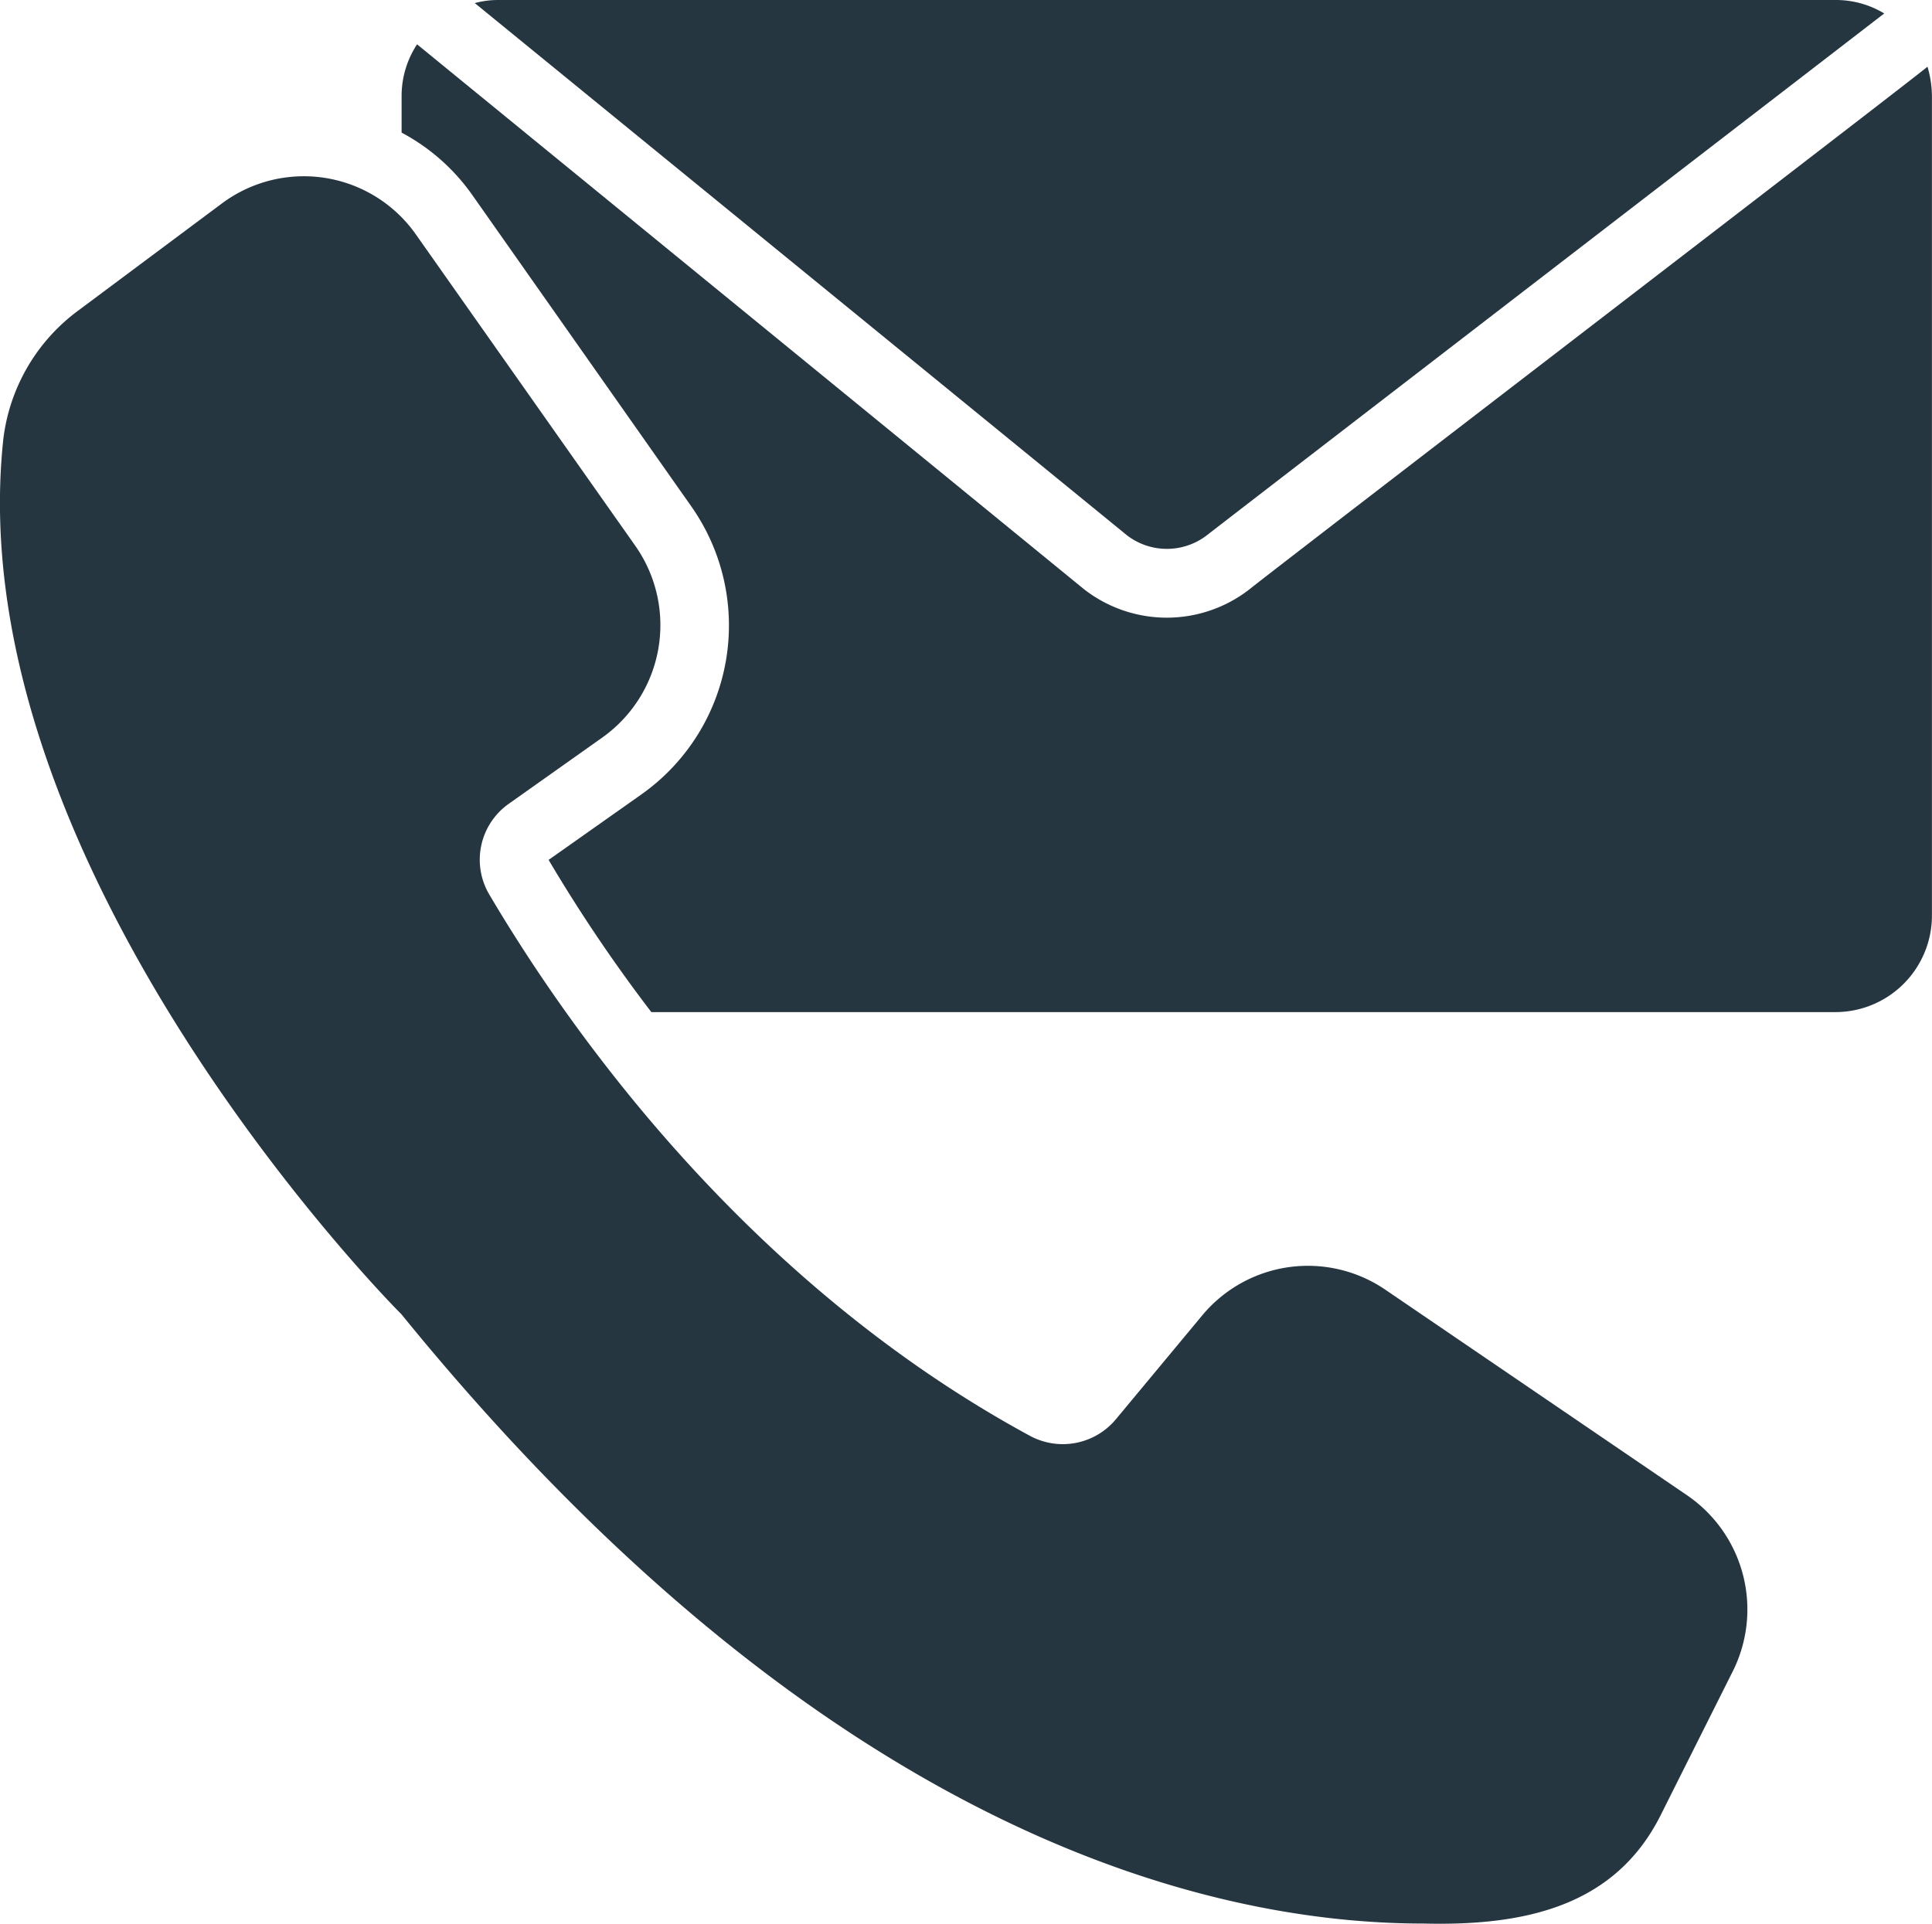
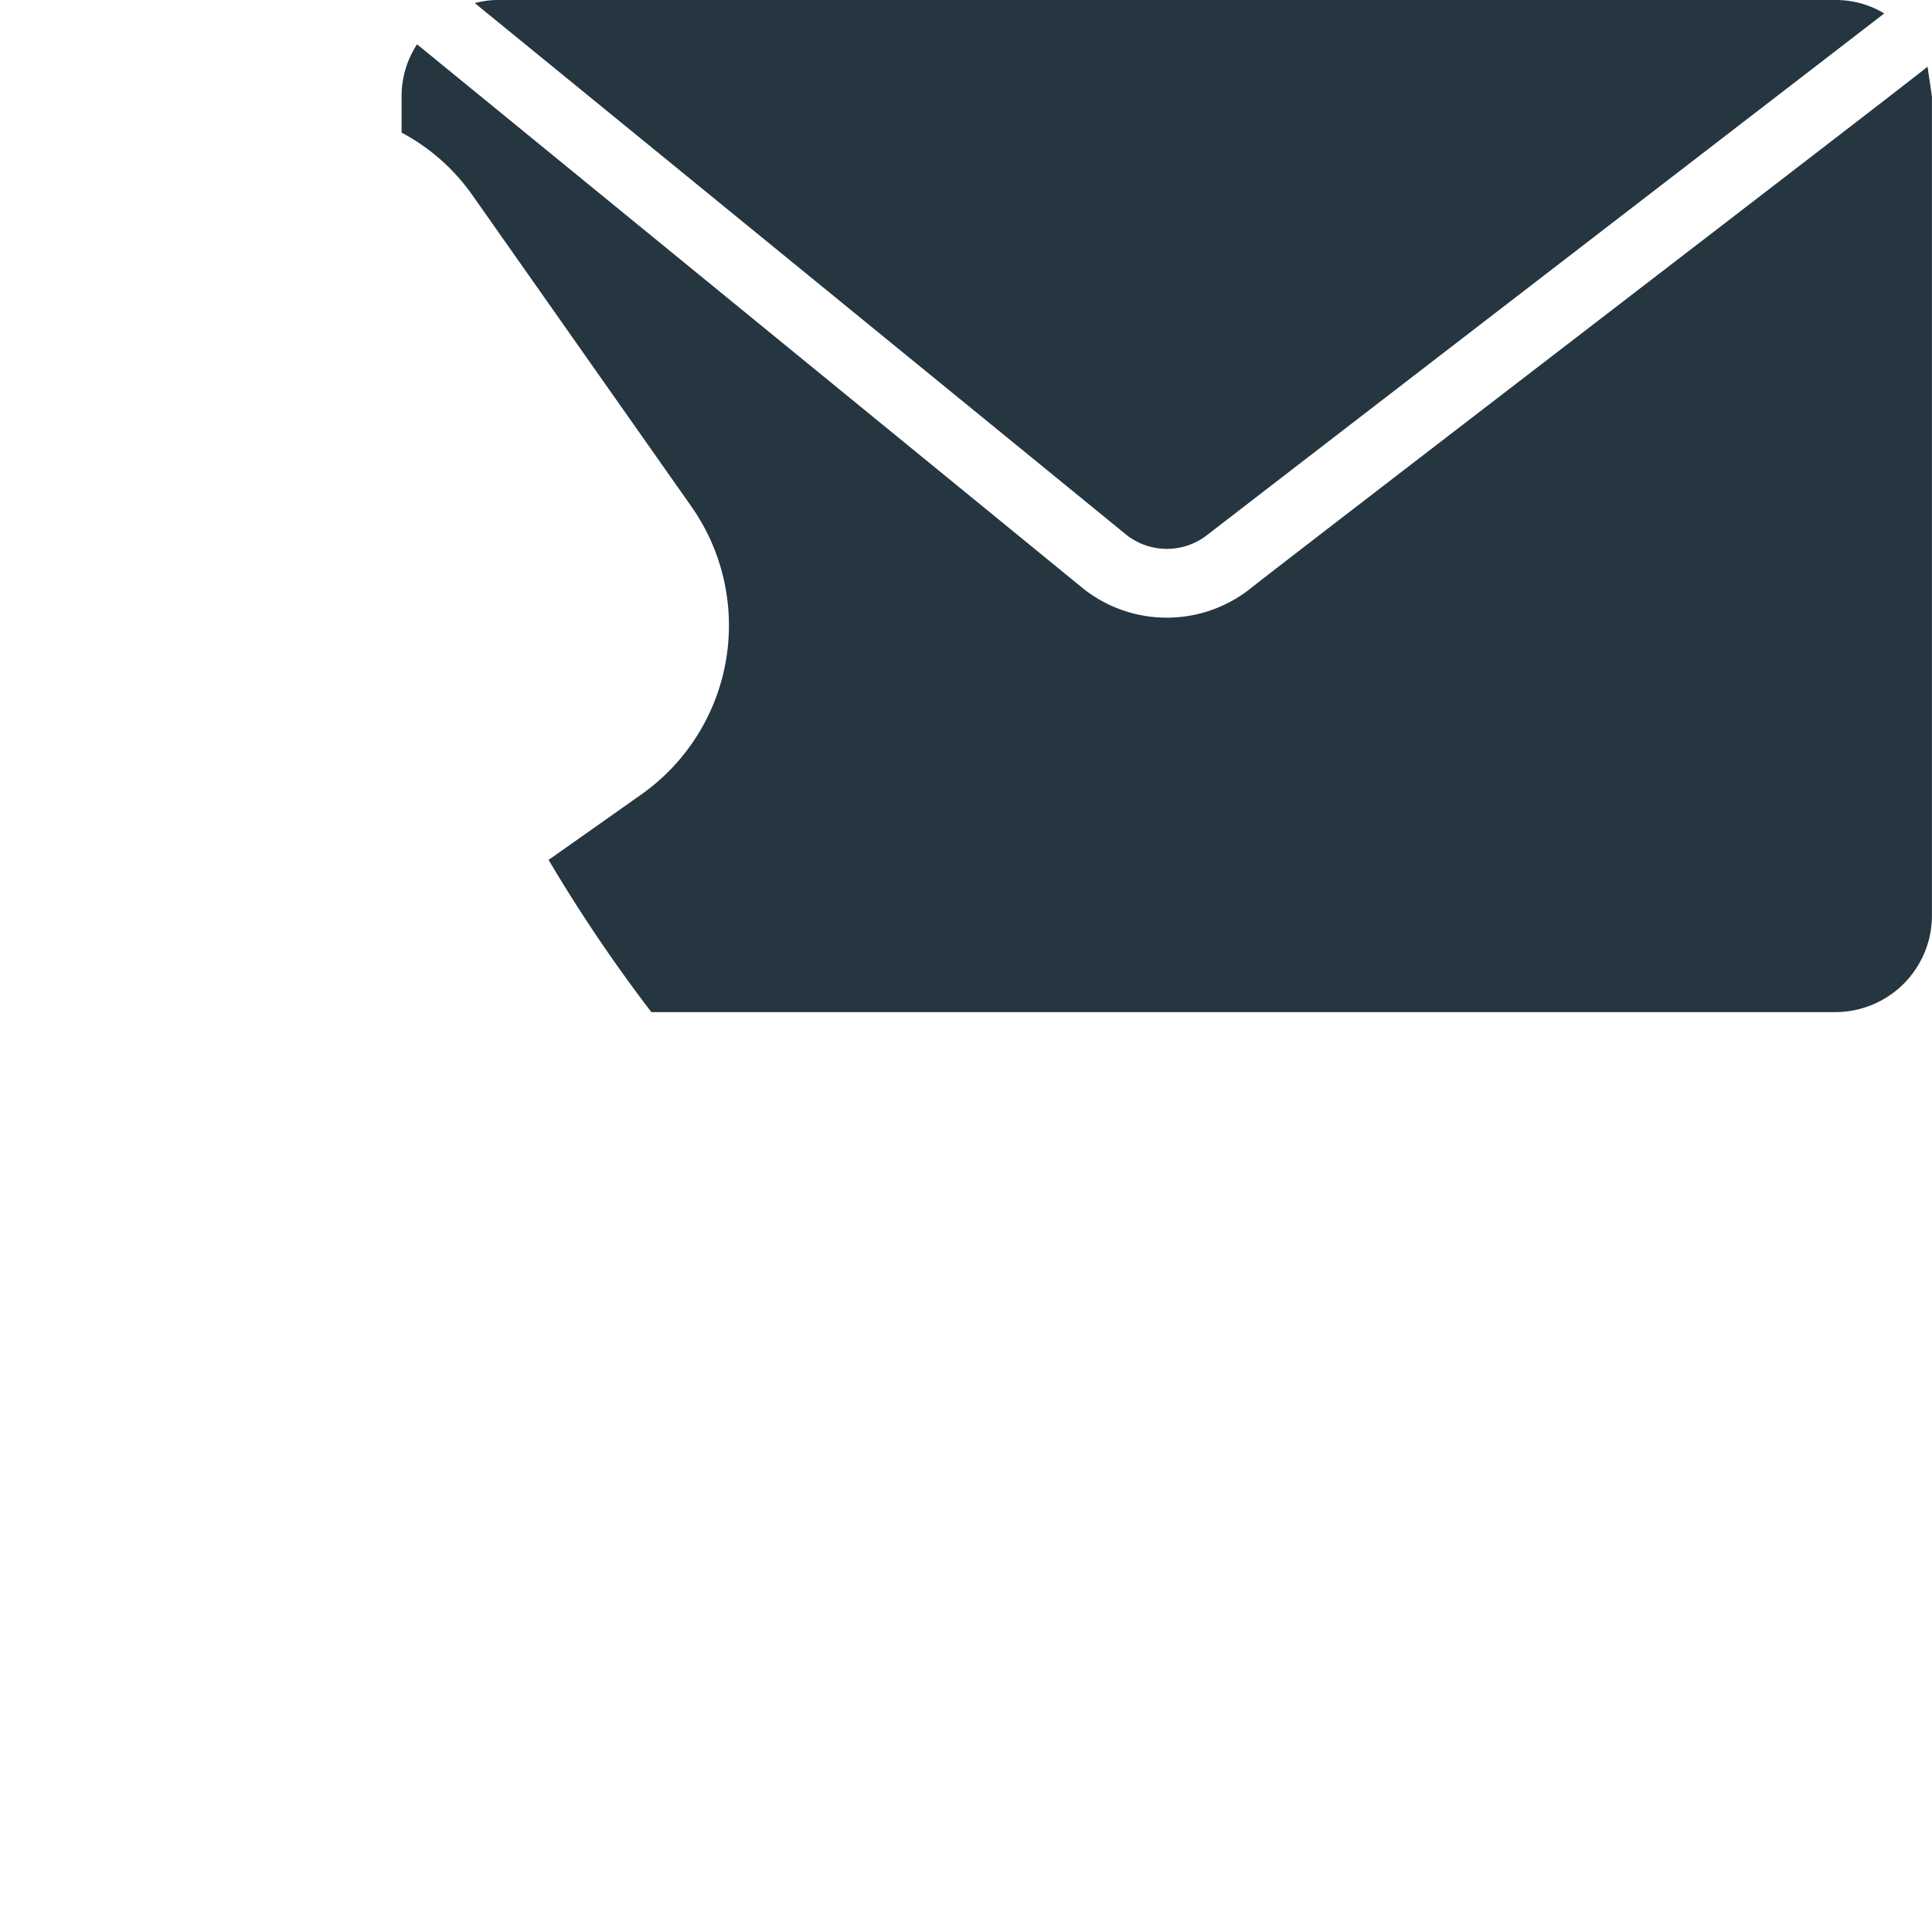
<svg xmlns="http://www.w3.org/2000/svg" width="143.688" height="143.095" viewBox="0 0 143.688 143.095">
  <g id="kontakt_1_" data-name="kontakt (1)" transform="translate(-3.882 -4)">
-     <path id="Pfad_1974" data-name="Pfad 1974" d="M129.375,107.258,106.912,91.951a10.22,10.22,0,0,0-13.621,1.917l-6.414,7.717a5.138,5.138,0,0,1-6.414,1.227c-21.006-11.4-34.192-30.1-40.172-40.223a5.089,5.089,0,0,1,1.457-6.8l6.925-4.906a10.256,10.256,0,0,0,2.479-14.234L34.823,13.473a10.188,10.188,0,0,0-14.464-2.3L9.729,19.1a13.947,13.947,0,0,0-5.6,9.583C.759,60.085,32.524,92.59,33.725,93.765c31.585,38.843,60.308,45.334,76,45.334,7.419.185,14.254-1.2,17.684-8.1l5.366-10.707a10.281,10.281,0,0,0-3.4-13.033Z" transform="translate(0 7.98)" fill="#253641" />
-     <path id="Pfad_1975" data-name="Pfad 1975" d="M129.057,6.951c-.769.7-47.924,36.863-50.419,38.868a10.012,10.012,0,0,1-12.317,0L16.72,5.29a7,7,0,0,0-1.15,3.884v2.683a15.09,15.09,0,0,1,5.264,4.651l16.3,23.178a15.393,15.393,0,0,1-3.68,21.363l-6.951,4.906a115.154,115.154,0,0,0,7.641,11.321h88.086a7.182,7.182,0,0,0,7.155-7.181V9.174a7.925,7.925,0,0,0-.332-2.223Z" transform="translate(18.18 2.007)" fill="#253641" />
+     <path id="Pfad_1975" data-name="Pfad 1975" d="M129.057,6.951c-.769.7-47.924,36.863-50.419,38.868a10.012,10.012,0,0,1-12.317,0L16.72,5.29a7,7,0,0,0-1.15,3.884v2.683a15.09,15.09,0,0,1,5.264,4.651l16.3,23.178a15.393,15.393,0,0,1-3.68,21.363l-6.951,4.906a115.154,115.154,0,0,0,7.641,11.321h88.086a7.182,7.182,0,0,0,7.155-7.181V9.174Z" transform="translate(18.18 2.007)" fill="#253641" />
    <path id="Pfad_1976" data-name="Pfad 1976" d="M66.2,43.814a4.872,4.872,0,0,0,5.98-.026C75.362,41.316,120.624,6.474,122.524,5a6.943,6.943,0,0,0-3.6-1H19.438a6.621,6.621,0,0,0-1.738.23Z" transform="translate(21.493 0)" fill="#253641" />
  </g>
</svg>